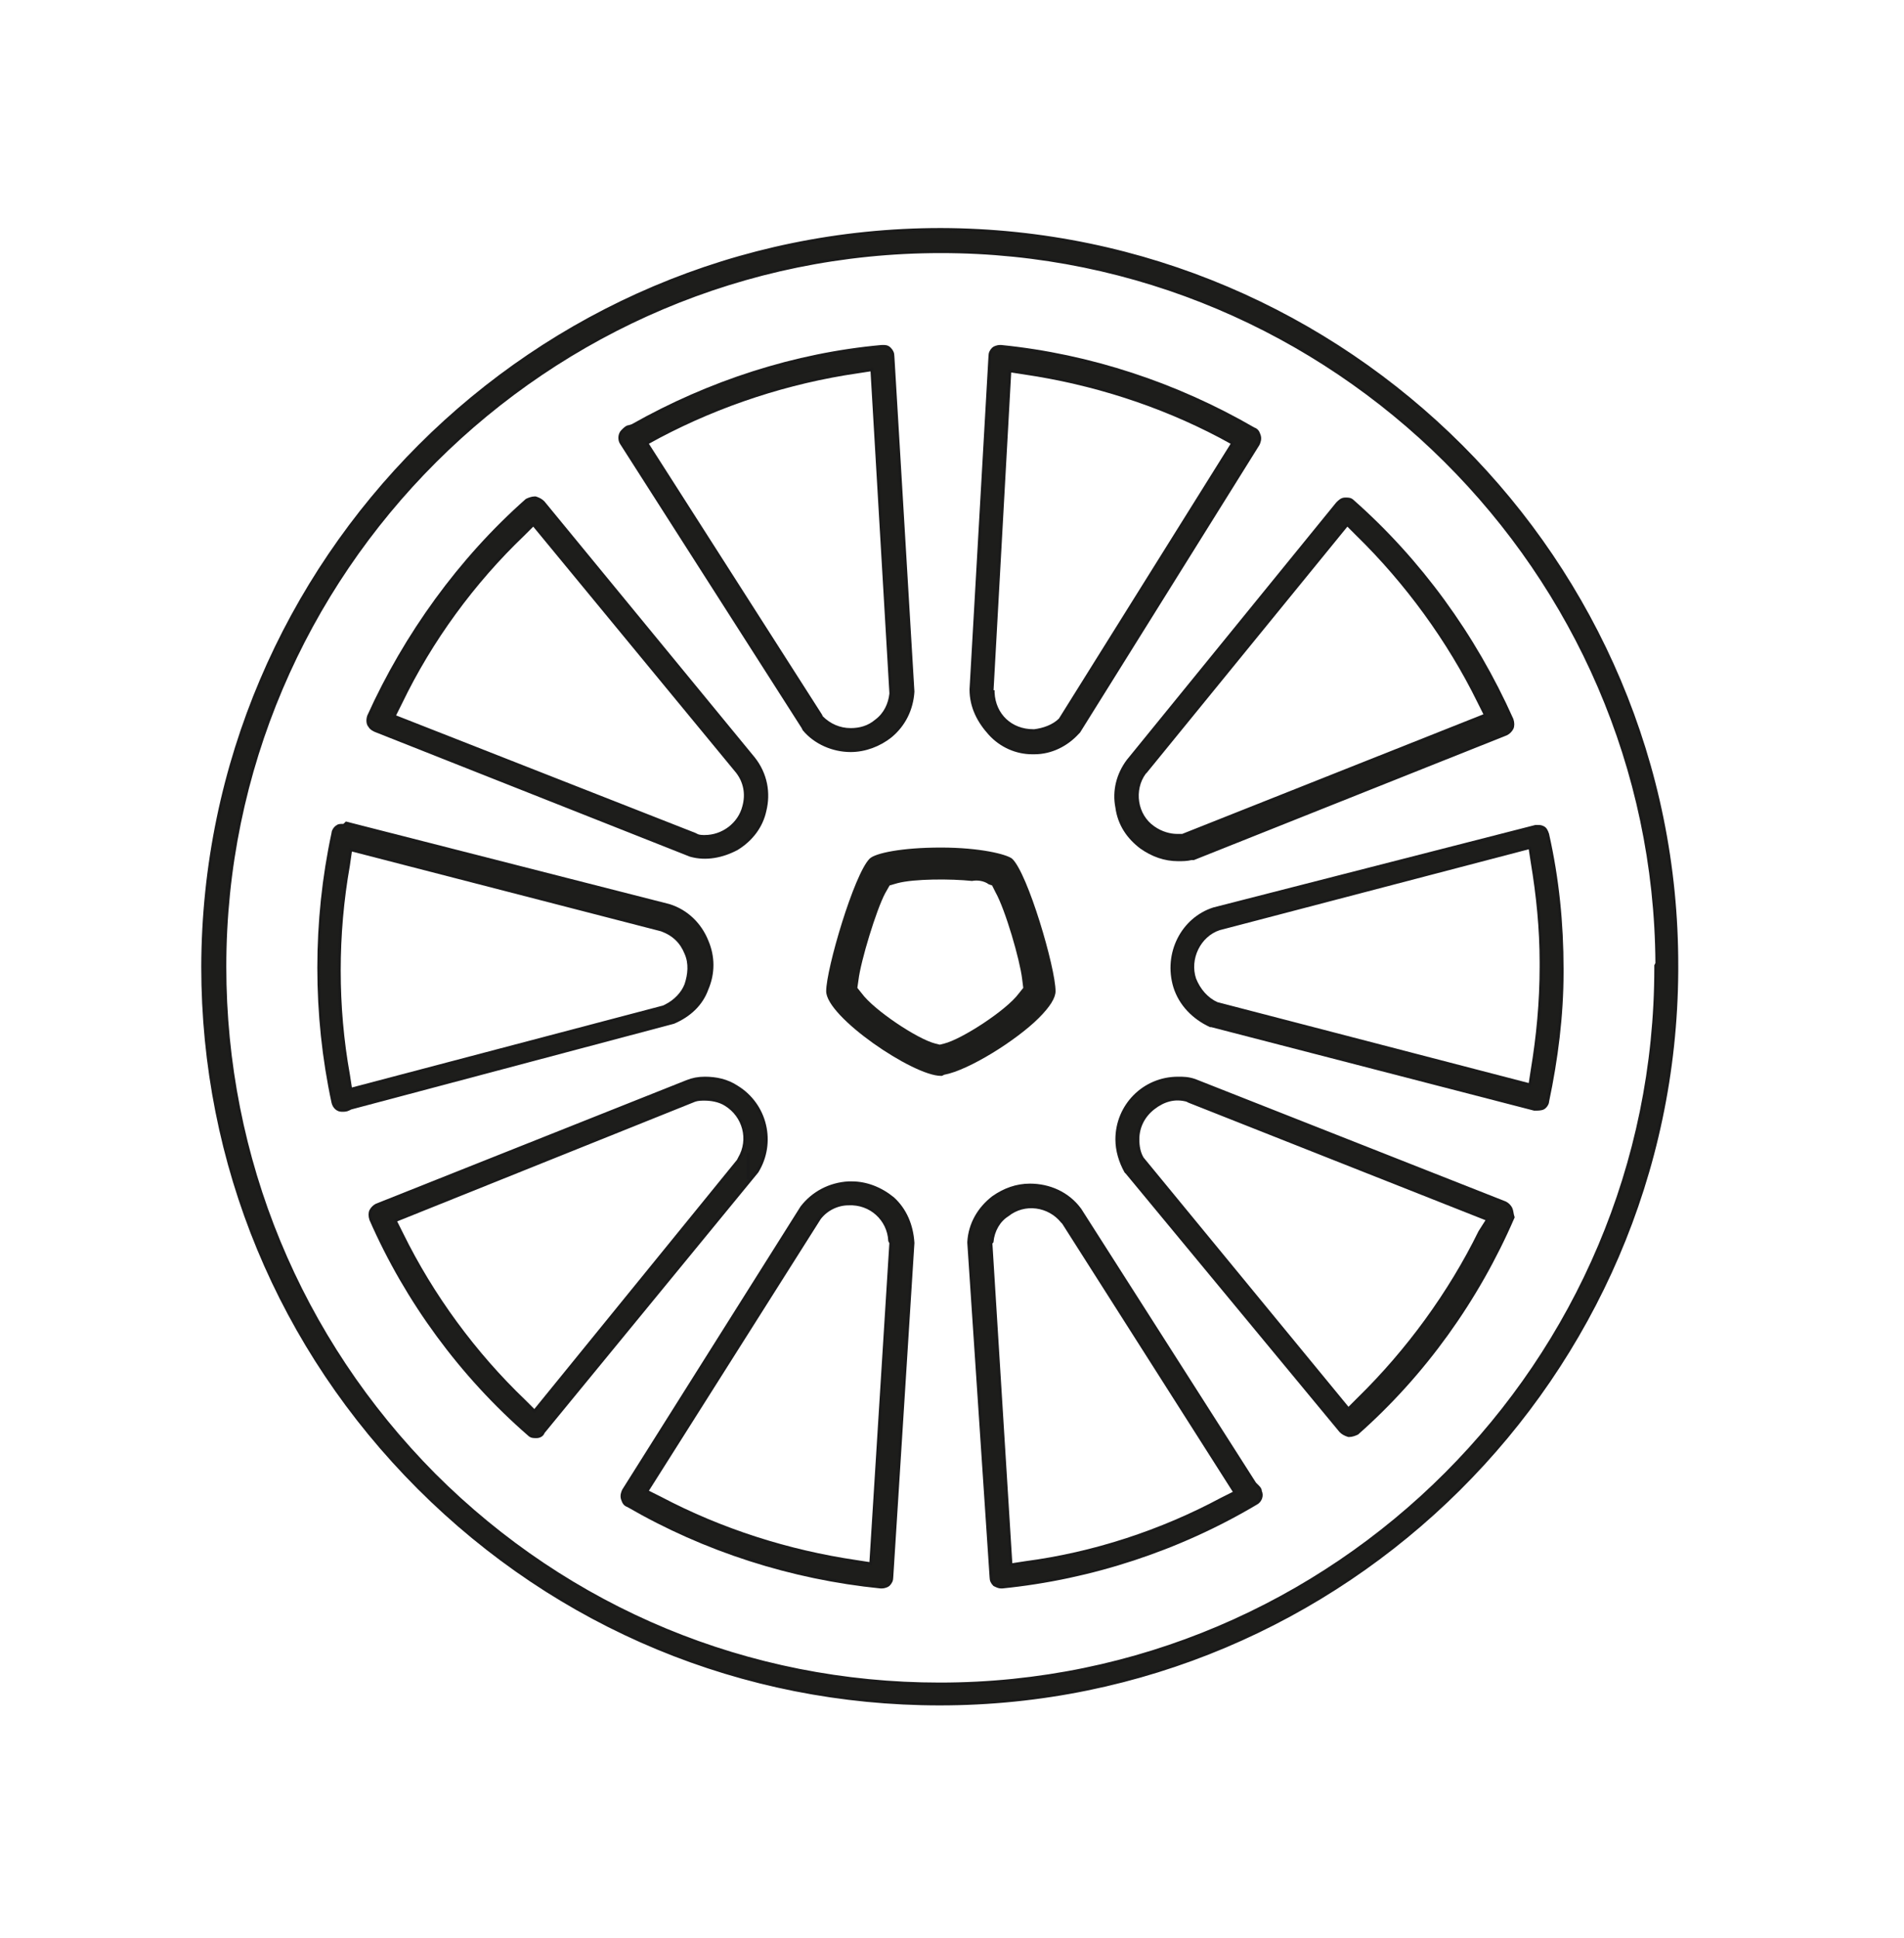
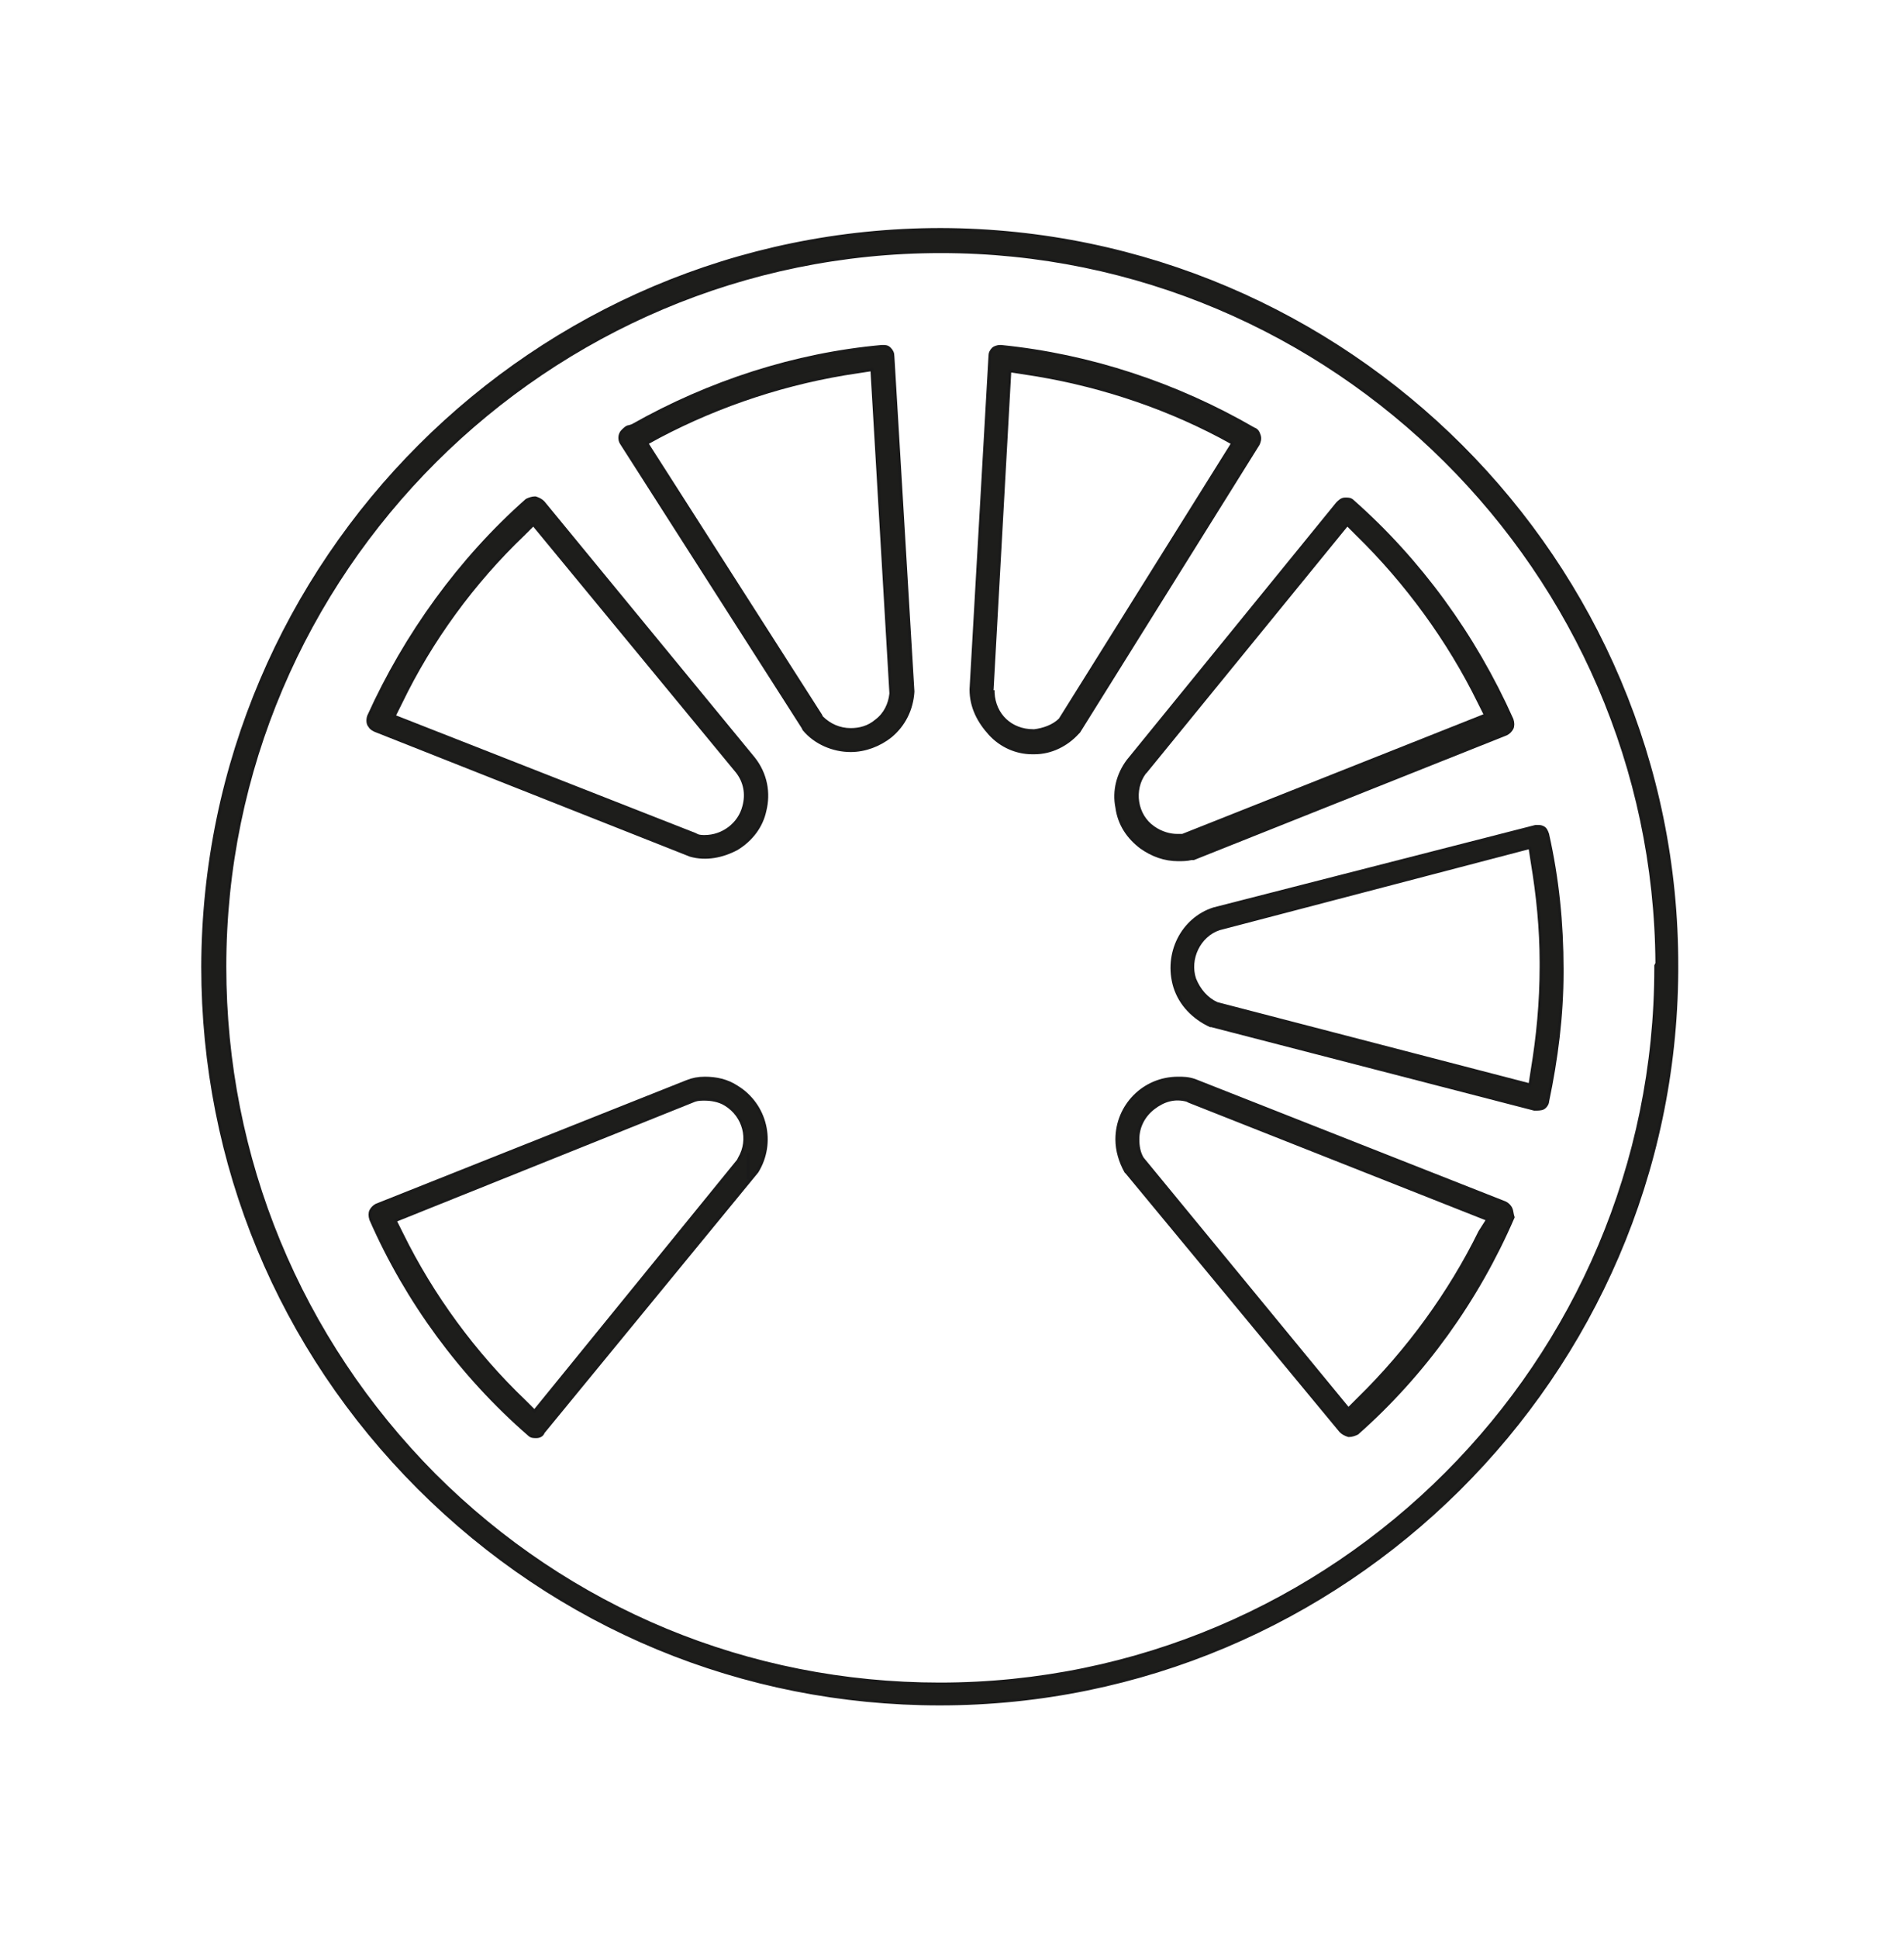
<svg xmlns="http://www.w3.org/2000/svg" version="1.1" x="0px" y="0px" viewBox="0 0 171 174" style="enable-background:new 0 0 171 174;" xml:space="preserve">
  <style type="text/css">
	.st0{fill:#1A1A1A;}
	.st1{fill-rule:evenodd;clip-rule:evenodd;fill:#1A1A1A;}
	.st2{fill:#1D1D1B;stroke:#1A1A1A;stroke-width:0.25;stroke-miterlimit:10;}
	.st3{fill:#1D1D1B;}
</style>
  <g id="Ebene_1">
    <g>
      <path class="st2" d="M92.7,67.6l0.2,0c1.5,0,2.9-0.7,3.9-1.8c0,0,0.1-0.1,0.1-0.1L113,39.9c0.1-0.2,0.2-0.5,0.1-0.8    c-0.1-0.3-0.2-0.5-0.5-0.6c-6.9-4-14.7-6.6-22.7-7.4c0,0-0.1,0-0.1,0c-0.2,0-0.5,0.1-0.6,0.2c-0.2,0.2-0.3,0.4-0.3,0.7l-1.7,29.9    c0,1.6,0.7,2.9,1.7,4C89.9,67,91.3,67.6,92.7,67.6z M89.1,62.1l1.6-28.8l1.3,0.2c6.1,0.9,12.1,2.8,17.6,5.7l1.1,0.6L95.2,64.6    c-0.6,0.6-1.5,0.9-2.3,1c0,0,0,0-0.1,0c-2,0-3.5-1.4-3.6-3.4V62.1L89.1,62.1z" />
      <path class="st2" d="M72.2,65.5c1,1.2,2.6,1.9,4.2,1.9c1.3,0,2.6-0.5,3.6-1.3c1.2-1,1.9-2.4,2-4l-1.8-30.1c0-0.3-0.1-0.5-0.3-0.7    c-0.2-0.2-0.4-0.2-0.6-0.2c0,0-0.1,0-0.1,0c-7.8,0.7-15.5,3.2-22.4,7.1l-0.3,0.1c-0.2,0-0.4,0.2-0.6,0.4c-0.3,0.3-0.3,0.8-0.1,1.1    l16.3,25.5C72.2,65.5,72.2,65.5,72.2,65.5z M59.2,39.2c5.5-2.9,11.6-4.9,17.8-5.8l1.3-0.2L80,62.2l0,0.1c-0.1,0.9-0.5,1.8-1.3,2.4    c-0.7,0.6-1.5,0.8-2.3,0.8c-1,0-1.9-0.4-2.6-1.1l-0.1-0.2L58.1,39.8L59.2,39.2z" />
-       <path class="st3" d="M84.5,76.1c-3.5,0-5.9,0.5-6.4,1c-1.4,1.4-3.9,9.9-3.9,11.9c0,2.3,7.8,7.6,10.3,7.6c0.1,0,0.1,0,0.1,0    l0.2-0.1c2.2-0.4,6.5-3.1,8.5-5.1c1-1,1.5-1.8,1.5-2.4c0-2.1-2.5-10.6-3.9-11.9C90.4,76.7,88,76.1,84.5,76.1z M91.9,88.7l-0.4,0.5    c-1.1,1.5-5.1,4.1-6.7,4.5l-0.4,0.1l-0.4-0.1c-1.6-0.4-5.5-3-6.6-4.5L77,88.7l0.1-0.7c0.2-1.7,1.6-6.3,2.4-7.8l0.4-0.7l0.7-0.2    c1.5-0.4,4.8-0.4,6.7-0.2c0.5-0.1,1.1,0,1.5,0.3l0.3,0.1l0.3,0.6c0.9,1.6,2.2,6.1,2.4,7.8L91.9,88.7z" />
      <path class="st2" d="M121.5,45c-0.2-0.2-0.4-0.2-0.6-0.2c0,0-0.1,0-0.1,0c-0.3,0-0.5,0.2-0.7,0.4l-18.8,23.1    c-0.9,1.2-1.3,2.7-1,4.2c0.2,1.5,1,2.7,2.2,3.6c1,0.7,2.1,1.1,3.3,1.1h0c0.4,0,0.8,0,1.2-0.1c0,0,0.1,0,0.2,0l28.1-11.2    c0.2-0.1,0.4-0.3,0.5-0.5c0.1-0.2,0.1-0.5,0-0.8C132.4,57,127.5,50.3,121.5,45z M106.2,75c-0.2,0-0.3,0-0.5,0    c-0.6,0-1.4-0.2-2.1-0.7c-1.6-1.1-1.9-3.4-0.8-4.9l0.1-0.1L121,47.1l0.9,0.9c4.4,4.3,8.2,9.5,10.9,15l0.6,1.2L106.2,75z" />
      <path class="st2" d="M138.6,99.5c0.2-0.1,0.4-0.4,0.4-0.6c0.8-3.8,1.3-7.7,1.3-11.6l0-0.2c0,0,0-0.1,0-0.1c0-4.1-0.4-8.1-1.3-12.1    c-0.1-0.3-0.2-0.5-0.4-0.6c-0.2-0.1-0.3-0.1-0.5-0.1c-0.1,0-0.2,0-0.2,0L109,81.6c-2.8,0.9-4.4,4-3.5,7c0.5,1.6,1.7,2.8,3.2,3.5    c0,0,0.1,0,0.1,0l29,7.5C138.1,99.6,138.4,99.6,138.6,99.5z M137.6,96.1l-0.2,1.3l-28.1-7.3c-0.9-0.4-1.6-1.2-2-2.2    c-0.6-1.8,0.4-3.9,2.2-4.5l27.9-7.3l0.2,1.3c0.5,3,0.8,6,0.8,9l0,0.1l0,0.1c0,0.1,0,0.1,0,0.2C138.4,90,138.1,93.1,137.6,96.1z" />
-       <path class="st2" d="M89,141.6c0,0.3,0.1,0.5,0.3,0.7c0.2,0.1,0.4,0.2,0.6,0.2l0.1,0c8-0.8,15.9-3.4,22.8-7.5    c0.4-0.2,0.6-0.7,0.4-1.1c0-0.2-0.1-0.3-0.3-0.5l-0.2-0.2l-15.7-24.6c-1.1-1.5-2.8-2.2-4.5-2.2c-1.2,0-2.3,0.4-3.3,1.1    c-1.3,1-2.1,2.4-2.2,4c0,0,0,0.1,0,0.1L89,141.6z M89.1,111.5c0.1-1,0.6-1.9,1.4-2.4c1.5-1.2,3.7-0.9,4.9,0.6l0.1,0.1l15.4,24.2    l-1.2,0.6c-5.4,2.9-11.5,4.9-17.6,5.7l-1.3,0.2l-1.8-28.9L89.1,111.5z" />
      <path class="st2" d="M48.8,45.1c-0.2-0.2-0.4-0.3-0.7-0.4c0,0,0,0-0.1,0c-0.2,0-0.5,0.1-0.7,0.2c-6,5.3-10.9,12.1-14.2,19.4    c-0.1,0.3-0.1,0.7,0.1,0.9c0.1,0.2,0.3,0.3,0.5,0.4L62,76.8c1.4,0.4,2.9,0.1,4.2-0.6c1.3-0.8,2.2-2,2.5-3.4c0.4-1.6,0.1-3.3-1-4.7    L48.8,45.1z M66.8,72.4c-0.4,1.6-1.9,2.7-3.5,2.7c-0.2,0-0.5,0-0.7-0.1l-0.2-0.1l-27-10.6l0.6-1.2c2.7-5.6,6.5-10.8,11-15.1    l0.9-0.9l18.3,22.2C66.9,70.2,67.1,71.3,66.8,72.4z" />
      <path class="st2" d="M135.7,108.5c-0.1-0.2-0.3-0.4-0.5-0.5l-27.9-11c-0.6-0.2-1-0.2-1.5-0.2c-3.1,0-5.5,2.5-5.5,5.5    c0,1,0.3,2,0.8,2.9c0,0,0.1,0.1,0.1,0.1l19.2,23.2c0.2,0.2,0.4,0.3,0.7,0.4l0.1,0c0.2,0,0.5-0.1,0.7-0.2c6-5.3,10.8-12,14-19.4    C135.8,109,135.8,108.7,135.7,108.5z M132.9,110.6c-2.7,5.5-6.5,10.7-10.9,15l-0.9,0.9L102.6,104c-0.3-0.5-0.4-1.1-0.4-1.7    c0-1.1,0.5-2.1,1.4-2.8c0.9-0.7,1.9-1,3-0.7l0.2,0.1l26.8,10.6L132.9,110.6z" />
      <path class="st2" d="M47.5,128.8c0.2,0.2,0.4,0.2,0.6,0.2l0.1,0c0.2,0,0.5-0.1,0.6-0.4L68,105.2c1.6-2.6,0.8-6-1.8-7.6    c-0.9-0.6-1.9-0.8-2.9-0.8c-0.6,0-1.1,0.1-1.6,0.3l-27.9,11.1c-0.2,0.1-0.4,0.3-0.5,0.5c-0.1,0.2-0.1,0.5,0,0.8    C36.5,116.8,41.4,123.5,47.5,128.8z M67.2,103.5v2.4V103.5L67.2,103.5z M62.4,98.8c0.3-0.1,0.6-0.1,0.9-0.1c0.5,0,1.3,0.1,1.9,0.5    c1.6,1,2.2,3.1,1.2,4.8l-0.1,0.2L48,126.7l-0.9-0.9c-4.5-4.3-8.3-9.5-11-15l-0.6-1.2L62.4,98.8z" />
-       <path class="st2" d="M76.5,106.2c-0.1,0-0.2,0-0.3,0c-1.7,0.1-3.2,0.9-4.2,2.2l-16,25.4c-0.1,0.2-0.2,0.5-0.1,0.8    c0.1,0.3,0.2,0.5,0.5,0.6c6.9,4,14.7,6.5,22.7,7.3l0.1,0c0.2,0,0.5-0.1,0.6-0.2c0.2-0.2,0.3-0.4,0.3-0.7l1.9-30    c-0.1-1.6-0.7-3-1.8-4C79.1,106.7,77.8,106.2,76.5,106.2z M80,111.6l-1.8,28.8l-1.3-0.2c-6.1-0.9-12.1-2.8-17.6-5.7l-1.2-0.6    l15.5-24.5c0.6-0.8,1.6-1.3,2.6-1.3c2-0.1,3.6,1.4,3.7,3.3L80,111.6L80,111.6z" />
      <path class="st2" d="M84.5,20.6c-36.5,0-66.2,29.7-66.3,66.2c0,17.7,6.9,34.3,19.4,46.8c12.5,12.5,29.1,19.4,46.8,19.4    c36.3,0,66-29.5,66.2-65.8l0-0.2c0,0,0-0.1,0-0.2C150.7,50.4,121,20.7,84.5,20.6z M148.7,86.7c0,0.1,0,0.1,0,0.2    c0,35.4-28.8,64.3-64.3,64.3c-17.2,0-33.3-6.7-45.4-18.8C26.9,120.2,20.2,104,20.2,86.8c0-35.4,28.9-64.2,64.3-64.2h0    c35.2,0,64.1,28.7,64.3,63.9L148.7,86.7z" />
-       <path class="st2" d="M30.8,74.1c-0.2,0-0.4,0-0.5,0.1c-0.2,0.1-0.4,0.4-0.4,0.6c-1.7,7.9-1.7,16.3,0,24.2c0.1,0.4,0.4,0.7,0.8,0.7    c0.2,0,0.4,0,0.6-0.1l0.2-0.1l29-7.7c1.4-0.6,2.5-1.6,3-3c0.6-1.4,0.6-2.9,0-4.3c-0.6-1.5-1.8-2.7-3.4-3.2l-29-7.4    C30.9,74.1,30.9,74.1,30.8,74.1z M31.5,76.3l27.9,7.2c1.1,0.4,1.8,1.1,2.2,2.1c0.4,0.9,0.3,1.9,0,2.8c-0.3,0.8-1,1.5-1.8,1.9    l-0.2,0.1l-28.1,7.4l-0.2-1.3c-1.1-6.1-1.1-12.6,0-18.8L31.5,76.3z" />
    </g>
  </g>
  <g id="_x30_0_x5F_Allgemein">
</g>
</svg>